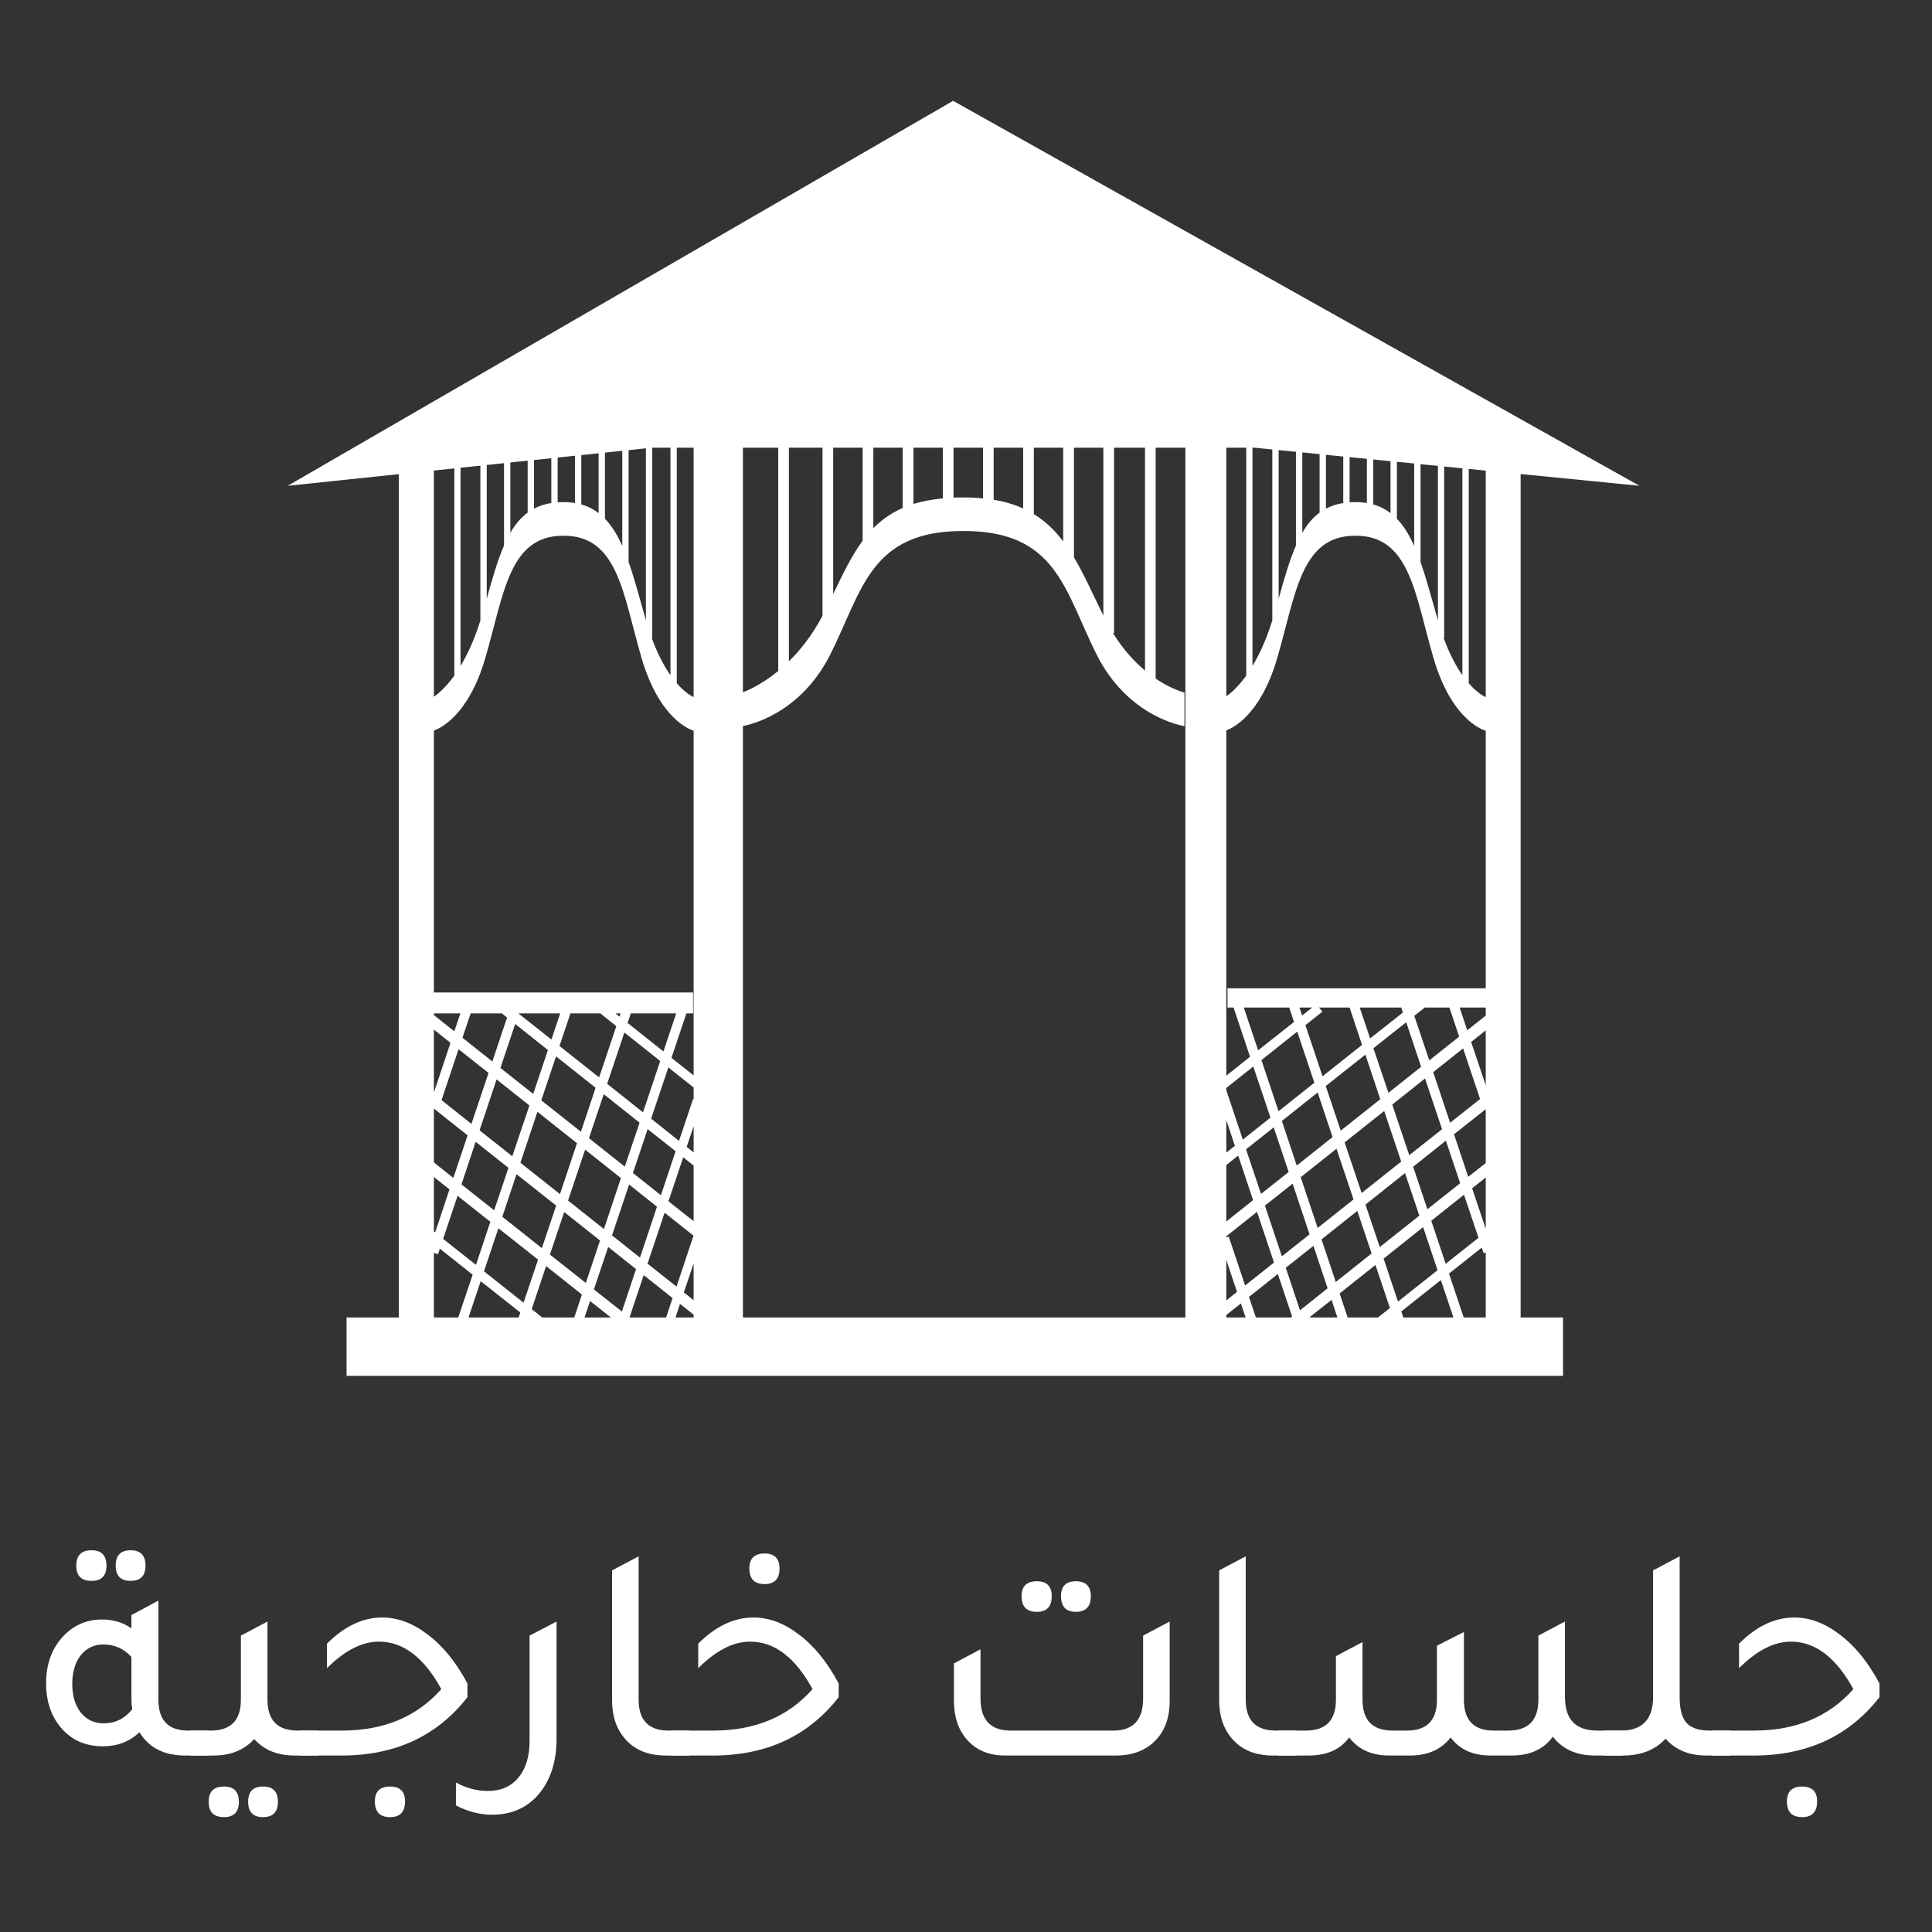
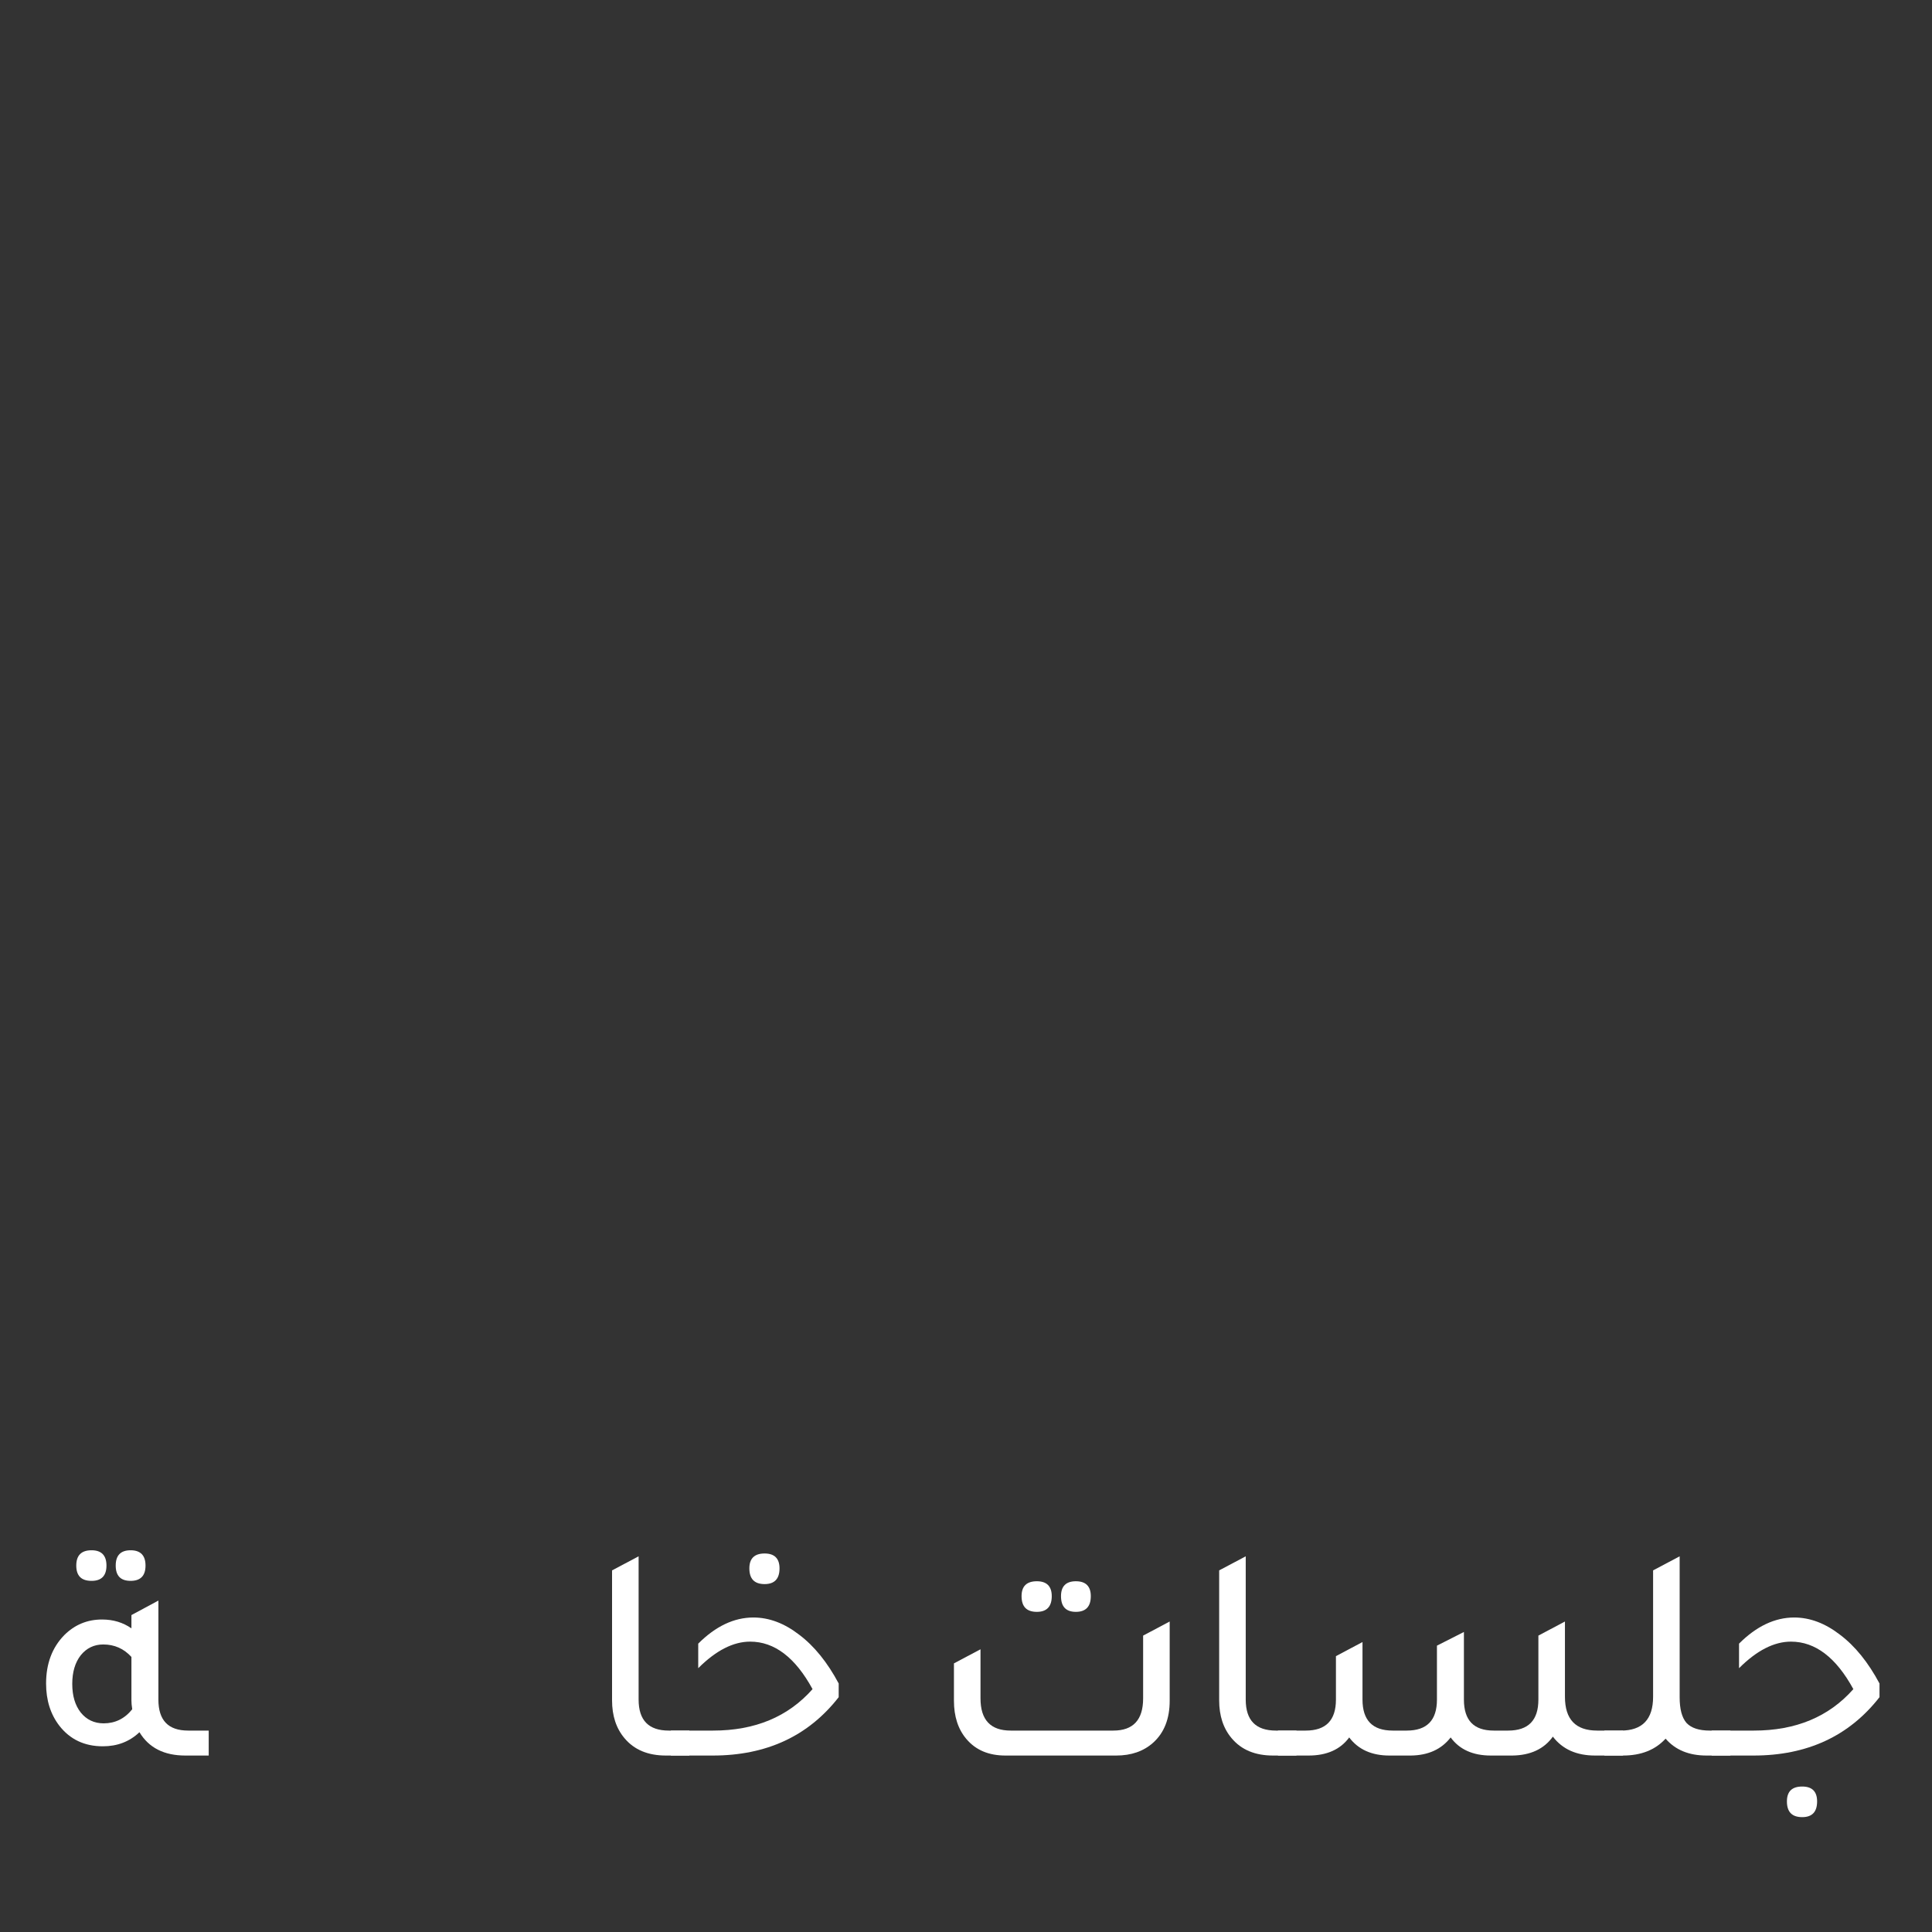
<svg xmlns="http://www.w3.org/2000/svg" width="100" viewBox="0 0 75 75" height="100" preserveAspectRatio="xMidYMid meet">
  <rect x="0" y="0" width="75" height="75" fill="#333333" stroke="none" />
  <defs>
    <g />
    <clipPath id="id1">
-       <path d="M 11.152 3.906 L 63.652 3.906 L 63.652 53.406 L 11.152 53.406 Z M 11.152 3.906 " clip-rule="nonzero" />
-     </clipPath>
+       </clipPath>
  </defs>
  <g clip-path="url(#id1)">
    <path fill="#ffffff" d="M 57.676 38.367 L 47.652 38.367 L 47.652 39.113 L 47.887 39.113 L 48.527 41.023 L 47.605 41.758 L 47.605 28.352 C 47.84 28.27 48.926 27.777 49.578 25.559 C 50.309 23.062 50.492 20.789 52.617 20.797 C 54.738 20.789 54.922 23.062 55.652 25.559 C 56.387 28.055 57.676 28.367 57.676 28.367 L 57.676 27.062 C 57.676 27.062 57.391 26.957 57.016 26.523 L 57.016 18.203 L 57.676 18.27 Z M 57.676 39.426 L 56.957 39.996 L 56.664 39.113 L 57.676 39.113 Z M 57.676 42.129 L 57.109 40.449 L 57.676 40 Z M 57.676 45.148 L 56.996 45.684 L 56.445 44.031 L 57.676 43.059 Z M 57.676 47.703 L 57.148 46.129 L 57.676 45.711 Z M 57.676 51.145 L 56.82 51.145 L 56.25 49.441 L 57.52 48.434 L 57.594 48.648 L 57.676 48.621 Z M 54.477 51.145 L 54.398 50.91 L 55.934 49.691 L 56.422 51.145 Z M 53.711 48.859 L 55.246 47.637 L 55.805 49.309 L 54.27 50.527 Z M 53.492 51.145 L 52.316 51.145 L 52.004 50.211 L 53.395 49.105 L 53.957 50.777 Z M 50.824 51.145 L 51.691 50.461 L 51.918 51.145 Z M 49.914 49.215 L 50.988 48.363 L 51.539 50.012 L 50.465 50.867 Z M 50.113 51.145 L 48.754 51.145 L 48.484 50.348 L 49.605 49.457 L 50.16 51.109 Z M 47.605 51.145 L 47.605 51.047 L 48.172 50.598 L 48.355 51.145 Z M 28.84 51.145 L 28.84 28.184 C 29.062 28.145 31.074 27.734 32.246 25.379 C 33.488 22.883 33.797 20.609 37.398 20.613 C 41.004 20.609 41.312 22.883 42.555 25.379 C 43.793 27.875 45.98 28.188 45.98 28.188 L 45.98 26.883 C 45.98 26.883 45.5 26.773 44.863 26.344 L 44.863 17.379 L 46.016 17.379 L 46.016 51.145 Z M 26.273 26.523 L 26.273 17.379 L 26.926 17.379 L 26.926 27.059 C 26.887 27.043 26.617 26.922 26.273 26.523 Z M 26.926 41.746 L 26.066 41.066 L 26.645 39.34 L 26.906 39.34 L 26.906 38.527 L 16.844 38.527 L 16.844 28.359 C 17.027 28.297 18.164 27.844 18.836 25.559 C 19.566 23.062 19.75 20.789 21.875 20.797 C 23.996 20.789 24.18 23.062 24.91 25.559 C 25.617 27.961 26.836 28.34 26.926 28.363 Z M 26.926 42.672 L 26.906 42.664 L 26.359 44.289 L 25.277 43.426 L 25.945 41.438 L 26.926 42.215 Z M 26.926 44.734 L 26.656 44.523 L 26.926 43.719 Z M 26.926 47.406 L 25.949 46.633 L 26.523 44.926 L 26.926 45.246 Z M 26.926 50.473 L 26.547 50.172 L 26.926 49.047 Z M 26.926 51.145 L 26.223 51.145 L 26.398 50.617 L 26.926 51.035 Z M 25.859 51.145 L 24.438 51.145 L 24.988 49.5 L 26.109 50.391 Z M 23.055 50.055 L 23.609 48.406 L 24.691 49.266 L 24.141 50.914 Z M 22.691 51.145 L 22.906 50.504 L 23.715 51.145 Z M 22.293 51.145 L 21.051 51.145 L 20.641 50.82 L 21.199 49.148 L 22.59 50.254 Z M 18.789 49.352 L 19.348 47.68 L 20.887 48.898 L 20.324 50.57 Z M 20.133 51.145 L 18.188 51.145 L 18.66 49.734 L 20.199 50.953 Z M 16.844 51.145 L 16.844 48.637 L 17.004 48.688 L 17.074 48.473 L 18.348 49.484 L 17.789 51.145 Z M 17.637 40.035 L 16.844 39.406 L 16.844 39.34 L 17.871 39.34 Z M 16.844 42.41 L 16.844 39.969 L 17.488 40.484 Z M 18.965 41.652 L 18.301 43.629 L 17.141 42.707 L 17.801 40.73 Z M 19.113 41.207 L 17.953 40.285 L 18.27 39.34 L 19.484 39.34 L 19.684 39.5 Z M 21.27 40.762 L 20.699 42.465 L 19.426 41.457 L 20 39.75 Z M 21.406 40.355 L 20.133 39.348 L 20.137 39.34 L 21.746 39.34 Z M 23.926 39.836 L 23.258 41.824 L 21.719 40.605 L 22.145 39.34 L 23.305 39.34 Z M 24.047 39.465 L 23.895 39.34 L 24.09 39.34 Z M 25.656 46.398 L 24.57 45.535 L 25.141 43.832 L 26.227 44.691 Z M 25.801 47.078 L 26.922 47.969 L 26.262 49.945 L 25.137 49.055 Z M 24.422 45.984 L 25.504 46.844 L 24.844 48.82 L 23.758 47.957 Z M 22.051 46.605 L 22.715 44.629 L 24.105 45.734 L 23.445 47.711 Z M 21.902 47.051 L 23.293 48.156 L 22.742 49.805 L 21.348 48.703 Z M 20.051 45.582 L 21.59 46.801 L 21.035 48.453 L 19.5 47.234 Z M 19.887 44.887 L 18.617 43.879 L 19.277 41.902 L 20.551 42.914 Z M 22.398 44.379 L 21.738 46.355 L 20.203 45.137 L 20.863 43.16 Z M 23.438 42.477 L 24.828 43.582 L 24.254 45.289 L 22.863 44.184 Z M 22.551 43.934 L 21.012 42.715 L 21.586 41.008 L 23.121 42.227 Z M 17.914 45.977 L 18.465 44.324 L 19.738 45.336 L 19.184 46.984 Z M 17.762 46.422 L 19.035 47.43 L 18.477 49.102 L 17.203 48.094 Z M 16.844 45.125 L 16.844 43.035 L 18.152 44.074 L 17.598 45.727 Z M 17.449 46.172 L 16.891 47.844 L 16.844 47.805 L 16.844 45.691 Z M 24.363 39.711 L 24.488 39.34 L 26.25 39.34 L 25.754 40.816 Z M 25.629 41.188 L 24.961 43.18 L 23.57 42.074 L 24.238 40.082 Z M 17.637 18.184 L 17.637 26.227 C 17.254 26.758 16.934 26.984 16.844 27.047 L 16.844 18.266 Z M 25.32 24.758 L 25.32 17.379 L 26.027 17.379 L 26.027 26.211 C 25.789 25.871 25.531 25.402 25.297 24.758 Z M 24.402 17.477 L 25.074 17.402 L 25.074 24.078 C 24.84 23.266 24.641 22.492 24.402 21.816 Z M 23.484 17.57 L 24.156 17.5 L 24.156 21.195 C 23.973 20.777 23.754 20.418 23.484 20.137 Z M 22.566 17.668 L 23.238 17.598 L 23.238 19.918 C 23.043 19.77 22.82 19.652 22.566 19.582 Z M 21.648 17.762 L 22.32 17.691 L 22.32 19.527 C 22.18 19.504 22.031 19.492 21.875 19.492 C 21.797 19.492 21.723 19.492 21.648 19.5 Z M 20.73 17.859 L 21.402 17.789 L 21.402 19.527 C 21.152 19.566 20.926 19.641 20.73 19.746 Z M 19.812 17.953 L 20.484 17.883 L 20.484 19.898 C 20.215 20.098 19.996 20.363 19.812 20.684 Z M 18.895 18.051 L 19.566 17.98 L 19.566 21.176 C 19.312 21.758 19.113 22.461 18.895 23.242 Z M 17.879 18.156 L 18.648 18.078 L 18.648 24.086 C 18.414 24.84 18.141 25.418 17.879 25.852 Z M 43.246 24.578 L 43.246 17.379 L 44.449 17.379 L 44.449 26.031 C 44.043 25.691 43.605 25.223 43.207 24.578 Z M 41.691 17.379 L 42.832 17.379 L 42.832 23.898 C 42.434 23.086 42.094 22.312 41.691 21.637 Z M 40.133 17.379 L 41.273 17.379 L 41.273 21.016 C 40.957 20.598 40.59 20.238 40.133 19.957 Z M 38.574 17.379 L 39.719 17.379 L 39.719 19.738 C 39.383 19.586 39.008 19.473 38.574 19.398 Z M 37.016 17.379 L 38.16 17.379 L 38.16 19.348 C 37.922 19.324 37.672 19.309 37.398 19.312 C 37.27 19.309 37.141 19.312 37.016 19.316 Z M 35.461 17.379 L 36.602 17.379 L 36.602 19.348 C 36.176 19.387 35.797 19.461 35.461 19.562 Z M 33.902 17.379 L 35.043 17.379 L 35.043 19.719 C 34.59 19.918 34.219 20.184 33.902 20.504 Z M 32.344 17.379 L 33.488 17.379 L 33.488 20.992 C 33.055 21.578 32.719 22.281 32.344 23.062 Z M 30.625 17.379 L 31.93 17.379 L 31.93 23.902 C 31.531 24.66 31.07 25.238 30.625 25.672 Z M 28.84 17.379 L 30.211 17.379 L 30.211 26.047 C 29.527 26.609 28.953 26.832 28.84 26.875 Z M 47.605 17.379 L 48.379 17.379 L 48.379 26.227 C 48.02 26.723 47.715 26.957 47.605 27.031 Z M 49.32 43.387 L 48.246 44.238 L 47.605 42.324 L 47.605 42.234 L 48.652 41.402 Z M 48.84 40.773 L 48.285 39.113 L 50.047 39.113 L 50.234 39.672 Z M 51.023 42.031 L 49.633 43.137 L 48.969 41.152 L 50.359 40.047 Z M 50.547 39.422 L 50.445 39.113 L 50.938 39.113 Z M 53.188 40.312 L 52.785 39.113 L 54.398 39.113 L 54.461 39.305 Z M 55.168 41.414 L 53.898 42.422 L 53.316 40.691 L 54.59 39.684 Z M 55.484 41.164 L 54.902 39.434 L 55.309 39.113 L 56.266 39.113 L 56.645 40.242 Z M 55.637 41.621 L 56.797 40.699 L 57.457 42.664 L 56.293 43.586 Z M 53.008 46.762 L 54.543 45.539 L 55.098 47.191 L 53.562 48.41 Z M 52.691 47.008 L 53.246 48.66 L 51.855 49.766 L 51.301 48.113 Z M 50.492 45.699 L 51.883 44.594 L 52.543 46.562 L 51.152 47.668 Z M 49.105 46.801 L 50.18 45.949 L 50.836 47.918 L 49.762 48.77 Z M 50.027 45.496 L 48.953 46.348 L 48.371 44.617 L 49.445 43.766 Z M 51.73 44.141 L 50.34 45.246 L 49.762 43.516 L 51.152 42.41 Z M 52.047 43.891 L 51.465 42.16 L 53.004 40.941 L 53.582 42.672 Z M 54.047 42.879 L 55.32 41.867 L 55.98 43.836 L 54.707 44.844 Z M 54.395 45.094 L 52.859 46.312 L 52.199 44.348 L 53.734 43.129 Z M 47.605 44.746 L 47.605 43.48 L 47.938 44.48 Z M 48.066 44.859 L 48.645 46.59 L 47.605 47.418 L 47.605 45.227 Z M 48.02 50.152 L 47.605 50.48 L 47.605 48.906 Z M 47.699 48.004 L 47.605 48.035 L 47.605 47.992 L 48.797 47.043 L 49.457 49.012 L 48.336 49.902 Z M 56.832 46.379 L 57.395 48.051 L 56.121 49.059 L 55.562 47.391 Z M 55.41 46.941 L 54.859 45.293 L 56.129 44.281 L 56.684 45.934 Z M 51.207 39.113 L 52.391 39.113 L 52.875 40.562 L 51.34 41.781 L 50.676 39.797 L 51.336 39.273 Z M 49.391 17.449 L 49.391 24.086 C 49.156 24.84 48.883 25.418 48.621 25.852 L 48.621 17.379 L 48.684 17.379 Z M 56.062 24.758 L 56.062 18.109 L 56.77 18.18 L 56.77 26.211 C 56.531 25.871 56.273 25.402 56.039 24.758 Z M 55.145 18.02 L 55.82 18.086 L 55.82 24.078 C 55.582 23.266 55.383 22.492 55.145 21.816 Z M 54.227 17.926 L 54.898 17.992 L 54.898 21.195 C 54.715 20.777 54.496 20.418 54.227 20.137 Z M 53.309 17.836 L 53.98 17.902 L 53.98 19.918 C 53.785 19.77 53.562 19.652 53.309 19.582 Z M 52.391 17.746 L 53.062 17.812 L 53.062 19.527 C 52.922 19.504 52.773 19.492 52.617 19.492 C 52.539 19.492 52.465 19.492 52.391 19.5 Z M 51.473 17.656 L 52.145 17.723 L 52.145 19.527 C 51.895 19.566 51.668 19.641 51.473 19.746 Z M 50.555 17.562 L 51.227 17.629 L 51.227 19.898 C 50.957 20.098 50.738 20.363 50.555 20.684 Z M 49.637 17.473 L 50.309 17.539 L 50.309 21.176 C 50.055 21.758 49.855 22.461 49.637 23.242 Z M 59.031 18.402 L 63.645 18.859 L 37 3.914 L 11.168 18.859 L 15.484 18.406 L 15.484 51.145 L 13.453 51.145 L 13.453 53.41 L 60.676 53.41 L 60.676 51.145 L 59.031 51.145 L 59.031 18.402 " fill-opacity="1" fill-rule="nonzero" />
  </g>
  <g fill="#ffffff" fill-opacity="1">
    <g transform="translate(1.43, 68.15)">
      <g>
        <path d="M 2.125 -6.781 C 1.727 -6.781 1.531 -6.977 1.531 -7.375 C 1.531 -7.77 1.727 -7.969 2.125 -7.969 C 2.508 -7.969 2.703 -7.77 2.703 -7.375 C 2.703 -6.977 2.508 -6.781 2.125 -6.781 Z M 3.641 -6.781 C 3.254 -6.781 3.062 -6.977 3.062 -7.375 C 3.062 -7.77 3.254 -7.969 3.641 -7.969 C 4.023 -7.969 4.219 -7.77 4.219 -7.375 C 4.219 -6.977 4.023 -6.781 3.641 -6.781 Z M 5.875 -0.969 L 6.672 -0.969 L 6.672 0 L 5.766 0 C 4.941 0 4.348 -0.301 3.984 -0.906 C 3.598 -0.539 3.125 -0.359 2.562 -0.359 C 1.852 -0.359 1.289 -0.625 0.875 -1.156 C 0.531 -1.602 0.359 -2.148 0.359 -2.797 C 0.359 -3.566 0.594 -4.191 1.062 -4.672 C 1.469 -5.078 1.957 -5.281 2.531 -5.281 C 2.969 -5.281 3.348 -5.164 3.672 -4.938 L 3.672 -5.453 L 4.719 -6.016 L 4.719 -2.172 C 4.719 -1.367 5.102 -0.969 5.875 -0.969 Z M 3.672 -3.828 C 3.379 -4.148 3.016 -4.312 2.578 -4.312 C 2.223 -4.312 1.93 -4.172 1.703 -3.891 C 1.484 -3.609 1.375 -3.238 1.375 -2.781 C 1.375 -2.32 1.484 -1.953 1.703 -1.672 C 1.93 -1.391 2.227 -1.25 2.594 -1.25 C 3.039 -1.25 3.41 -1.43 3.703 -1.797 C 3.68 -1.941 3.672 -2.055 3.672 -2.141 Z M 3.672 -3.828 " />
      </g>
    </g>
  </g>
  <g fill="#ffffff" fill-opacity="1">
    <g transform="translate(7.742, 68.15)">
      <g>
-         <path d="M 3.812 -0.969 L 4.609 -0.969 L 4.609 0 L 3.703 0 C 3.035 0 2.508 -0.211 2.125 -0.641 C 1.738 -0.211 1.211 0 0.547 0 L -0.359 0 L -0.359 -0.969 L 0.438 -0.969 C 1.219 -0.969 1.609 -1.367 1.609 -2.172 L 1.609 -4.656 L 2.641 -5.203 L 2.641 -2.172 C 2.641 -1.367 3.031 -0.969 3.812 -0.969 Z M 0.953 1.203 C 1.336 1.203 1.531 1.398 1.531 1.797 C 1.531 2.191 1.336 2.391 0.953 2.391 C 0.555 2.391 0.359 2.191 0.359 1.797 C 0.359 1.398 0.555 1.203 0.953 1.203 Z M 2.469 1.203 C 2.852 1.203 3.047 1.398 3.047 1.797 C 3.047 2.191 2.852 2.391 2.469 2.391 C 2.082 2.391 1.891 2.191 1.891 1.797 C 1.891 1.398 2.082 1.203 2.469 1.203 Z M 2.469 1.203 " />
-       </g>
+         </g>
    </g>
  </g>
  <g fill="#ffffff" fill-opacity="1">
    <g transform="translate(11.99, 68.15)">
      <g>
-         <path d="M -0.359 0 L -0.359 -0.969 L 1.281 -0.969 C 2.906 -0.969 4.191 -1.504 5.141 -2.578 C 4.473 -3.805 3.664 -4.422 2.719 -4.422 C 2.062 -4.422 1.391 -4.078 0.703 -3.391 L 0.703 -4.344 C 1.379 -5.02 2.094 -5.359 2.844 -5.359 C 3.457 -5.359 4.051 -5.133 4.625 -4.688 C 5.207 -4.25 5.719 -3.617 6.156 -2.797 L 6.156 -2.266 C 4.977 -0.754 3.348 0 1.266 0 Z M 3.156 2.391 C 2.758 2.391 2.562 2.188 2.562 1.781 C 2.562 1.395 2.758 1.203 3.156 1.203 C 3.539 1.203 3.734 1.395 3.734 1.781 C 3.734 2.188 3.539 2.391 3.156 2.391 Z M 3.156 2.391 " />
-       </g>
+         </g>
    </g>
  </g>
  <g fill="#ffffff" fill-opacity="1">
    <g transform="translate(18.746, 68.15)">
      <g>
-         <path d="M 2.859 -0.641 C 2.859 0.254 2.617 0.977 2.141 1.531 C 1.691 2.039 1.098 2.297 0.359 2.297 C -0.117 2.297 -0.586 2.176 -1.047 1.938 L -1.047 1.047 C -0.641 1.266 -0.227 1.375 0.188 1.375 C 0.695 1.375 1.094 1.203 1.375 0.859 C 1.664 0.516 1.812 0.039 1.812 -0.562 L 1.812 -4.656 L 2.859 -5.203 Z M 2.859 -0.641 " />
-       </g>
+         </g>
    </g>
  </g>
  <g fill="#ffffff" fill-opacity="1">
    <g transform="translate(22.682, 68.15)">
      <g>
        <path d="M 3.172 0 C 2.473 0 1.938 -0.223 1.562 -0.672 C 1.238 -1.055 1.078 -1.547 1.078 -2.141 L 1.078 -7.188 L 2.109 -7.734 L 2.109 -2.172 C 2.109 -1.367 2.5 -0.969 3.281 -0.969 L 4.078 -0.969 L 4.078 0 Z M 3.172 0 " />
      </g>
    </g>
  </g>
  <g fill="#ffffff" fill-opacity="1">
    <g transform="translate(26.402, 68.15)">
      <g>
        <path d="M 3.281 -6.656 C 2.883 -6.656 2.688 -6.859 2.688 -7.266 C 2.688 -7.648 2.883 -7.844 3.281 -7.844 C 3.664 -7.844 3.859 -7.648 3.859 -7.266 C 3.859 -6.859 3.664 -6.656 3.281 -6.656 Z M -0.359 0 L -0.359 -0.969 L 1.281 -0.969 C 2.906 -0.969 4.191 -1.504 5.141 -2.578 C 4.473 -3.805 3.664 -4.422 2.719 -4.422 C 2.062 -4.422 1.391 -4.078 0.703 -3.391 L 0.703 -4.344 C 1.379 -5.02 2.094 -5.359 2.844 -5.359 C 3.457 -5.359 4.051 -5.133 4.625 -4.688 C 5.207 -4.25 5.719 -3.617 6.156 -2.797 L 6.156 -2.266 C 4.977 -0.754 3.348 0 1.266 0 Z M -0.359 0 " />
      </g>
    </g>
  </g>
  <g fill="#ffffff" fill-opacity="1">
    <g transform="translate(33.158, 68.15)">
      <g />
    </g>
  </g>
  <g fill="#ffffff" fill-opacity="1">
    <g transform="translate(35.954, 68.15)">
      <g>
        <path d="M 4.297 -5.578 C 3.898 -5.578 3.703 -5.781 3.703 -6.188 C 3.703 -6.57 3.898 -6.766 4.297 -6.766 C 4.68 -6.766 4.875 -6.57 4.875 -6.188 C 4.875 -5.781 4.68 -5.578 4.297 -5.578 Z M 5.812 -5.578 C 5.426 -5.578 5.234 -5.781 5.234 -6.188 C 5.234 -6.57 5.426 -6.766 5.812 -6.766 C 6.195 -6.766 6.391 -6.57 6.391 -6.188 C 6.391 -5.781 6.195 -5.578 5.812 -5.578 Z M 3.078 0 C 2.43 0 1.926 -0.211 1.562 -0.641 C 1.238 -1.023 1.078 -1.52 1.078 -2.125 L 1.078 -3.578 L 2.109 -4.125 L 2.109 -2.219 C 2.109 -1.383 2.5 -0.969 3.281 -0.969 L 7.266 -0.969 C 8.035 -0.969 8.422 -1.383 8.422 -2.219 L 8.422 -4.656 L 9.453 -5.203 L 9.453 -2.125 C 9.453 -1.426 9.238 -0.883 8.812 -0.5 C 8.438 -0.164 7.957 0 7.375 0 Z M 3.078 0 " />
      </g>
    </g>
  </g>
  <g fill="#ffffff" fill-opacity="1">
    <g transform="translate(46.25, 68.15)">
      <g>
        <path d="M 3.172 0 C 2.473 0 1.938 -0.223 1.562 -0.672 C 1.238 -1.055 1.078 -1.547 1.078 -2.141 L 1.078 -7.188 L 2.109 -7.734 L 2.109 -2.172 C 2.109 -1.367 2.5 -0.969 3.281 -0.969 L 4.078 -0.969 L 4.078 0 Z M 3.172 0 " />
      </g>
    </g>
  </g>
  <g fill="#ffffff" fill-opacity="1">
    <g transform="translate(49.97, 68.15)">
      <g>
        <path d="M -0.359 0 L -0.359 -0.969 L 0.719 -0.969 C 1.5 -0.969 1.891 -1.367 1.891 -2.172 L 1.891 -3.859 L 2.922 -4.406 L 2.922 -2.172 C 2.922 -1.367 3.312 -0.969 4.094 -0.969 L 4.641 -0.969 C 5.422 -0.969 5.812 -1.367 5.812 -2.172 L 5.812 -4.266 L 6.859 -4.797 L 6.859 -2.172 C 6.859 -1.367 7.242 -0.969 8.016 -0.969 L 8.578 -0.969 C 9.359 -0.969 9.75 -1.367 9.75 -2.172 L 9.75 -4.656 L 10.781 -5.203 L 10.781 -2.281 C 10.781 -1.406 11.195 -0.969 12.031 -0.969 L 13.031 -0.969 L 13.031 0 L 11.953 0 C 11.234 0 10.688 -0.242 10.312 -0.734 C 9.969 -0.254 9.441 -0.008 8.734 0 L 7.906 0 C 7.207 0 6.688 -0.234 6.344 -0.703 C 5.988 -0.242 5.473 -0.008 4.797 0 L 3.969 0 C 3.281 0 2.758 -0.234 2.406 -0.703 C 2.062 -0.234 1.535 0 0.828 0 Z M -0.359 0 " />
      </g>
    </g>
  </g>
  <g fill="#ffffff" fill-opacity="1">
    <g transform="translate(62.642, 68.15)">
      <g>
        <path d="M 3.734 -0.969 L 4.531 -0.969 L 4.531 0 L 3.609 0 C 2.922 0 2.391 -0.219 2.016 -0.656 C 1.617 -0.219 1.066 0 0.359 0 L -0.359 0 L -0.359 -0.969 L 0.281 -0.969 C 1.113 -0.969 1.531 -1.406 1.531 -2.281 L 1.531 -7.188 L 2.562 -7.734 L 2.562 -2.266 C 2.562 -1.805 2.648 -1.473 2.828 -1.266 C 3.016 -1.066 3.316 -0.969 3.734 -0.969 Z M 3.734 -0.969 " />
      </g>
    </g>
  </g>
  <g fill="#ffffff" fill-opacity="1">
    <g transform="translate(66.806, 68.15)">
      <g>
        <path d="M -0.359 0 L -0.359 -0.969 L 1.281 -0.969 C 2.906 -0.969 4.191 -1.504 5.141 -2.578 C 4.473 -3.805 3.664 -4.422 2.719 -4.422 C 2.062 -4.422 1.391 -4.078 0.703 -3.391 L 0.703 -4.344 C 1.379 -5.02 2.094 -5.359 2.844 -5.359 C 3.457 -5.359 4.051 -5.133 4.625 -4.688 C 5.207 -4.25 5.719 -3.617 6.156 -2.797 L 6.156 -2.266 C 4.977 -0.754 3.348 0 1.266 0 Z M 3.156 2.391 C 2.758 2.391 2.562 2.188 2.562 1.781 C 2.562 1.395 2.758 1.203 3.156 1.203 C 3.539 1.203 3.734 1.395 3.734 1.781 C 3.734 2.188 3.539 2.391 3.156 2.391 Z M 3.156 2.391 " />
      </g>
    </g>
  </g>
</svg>